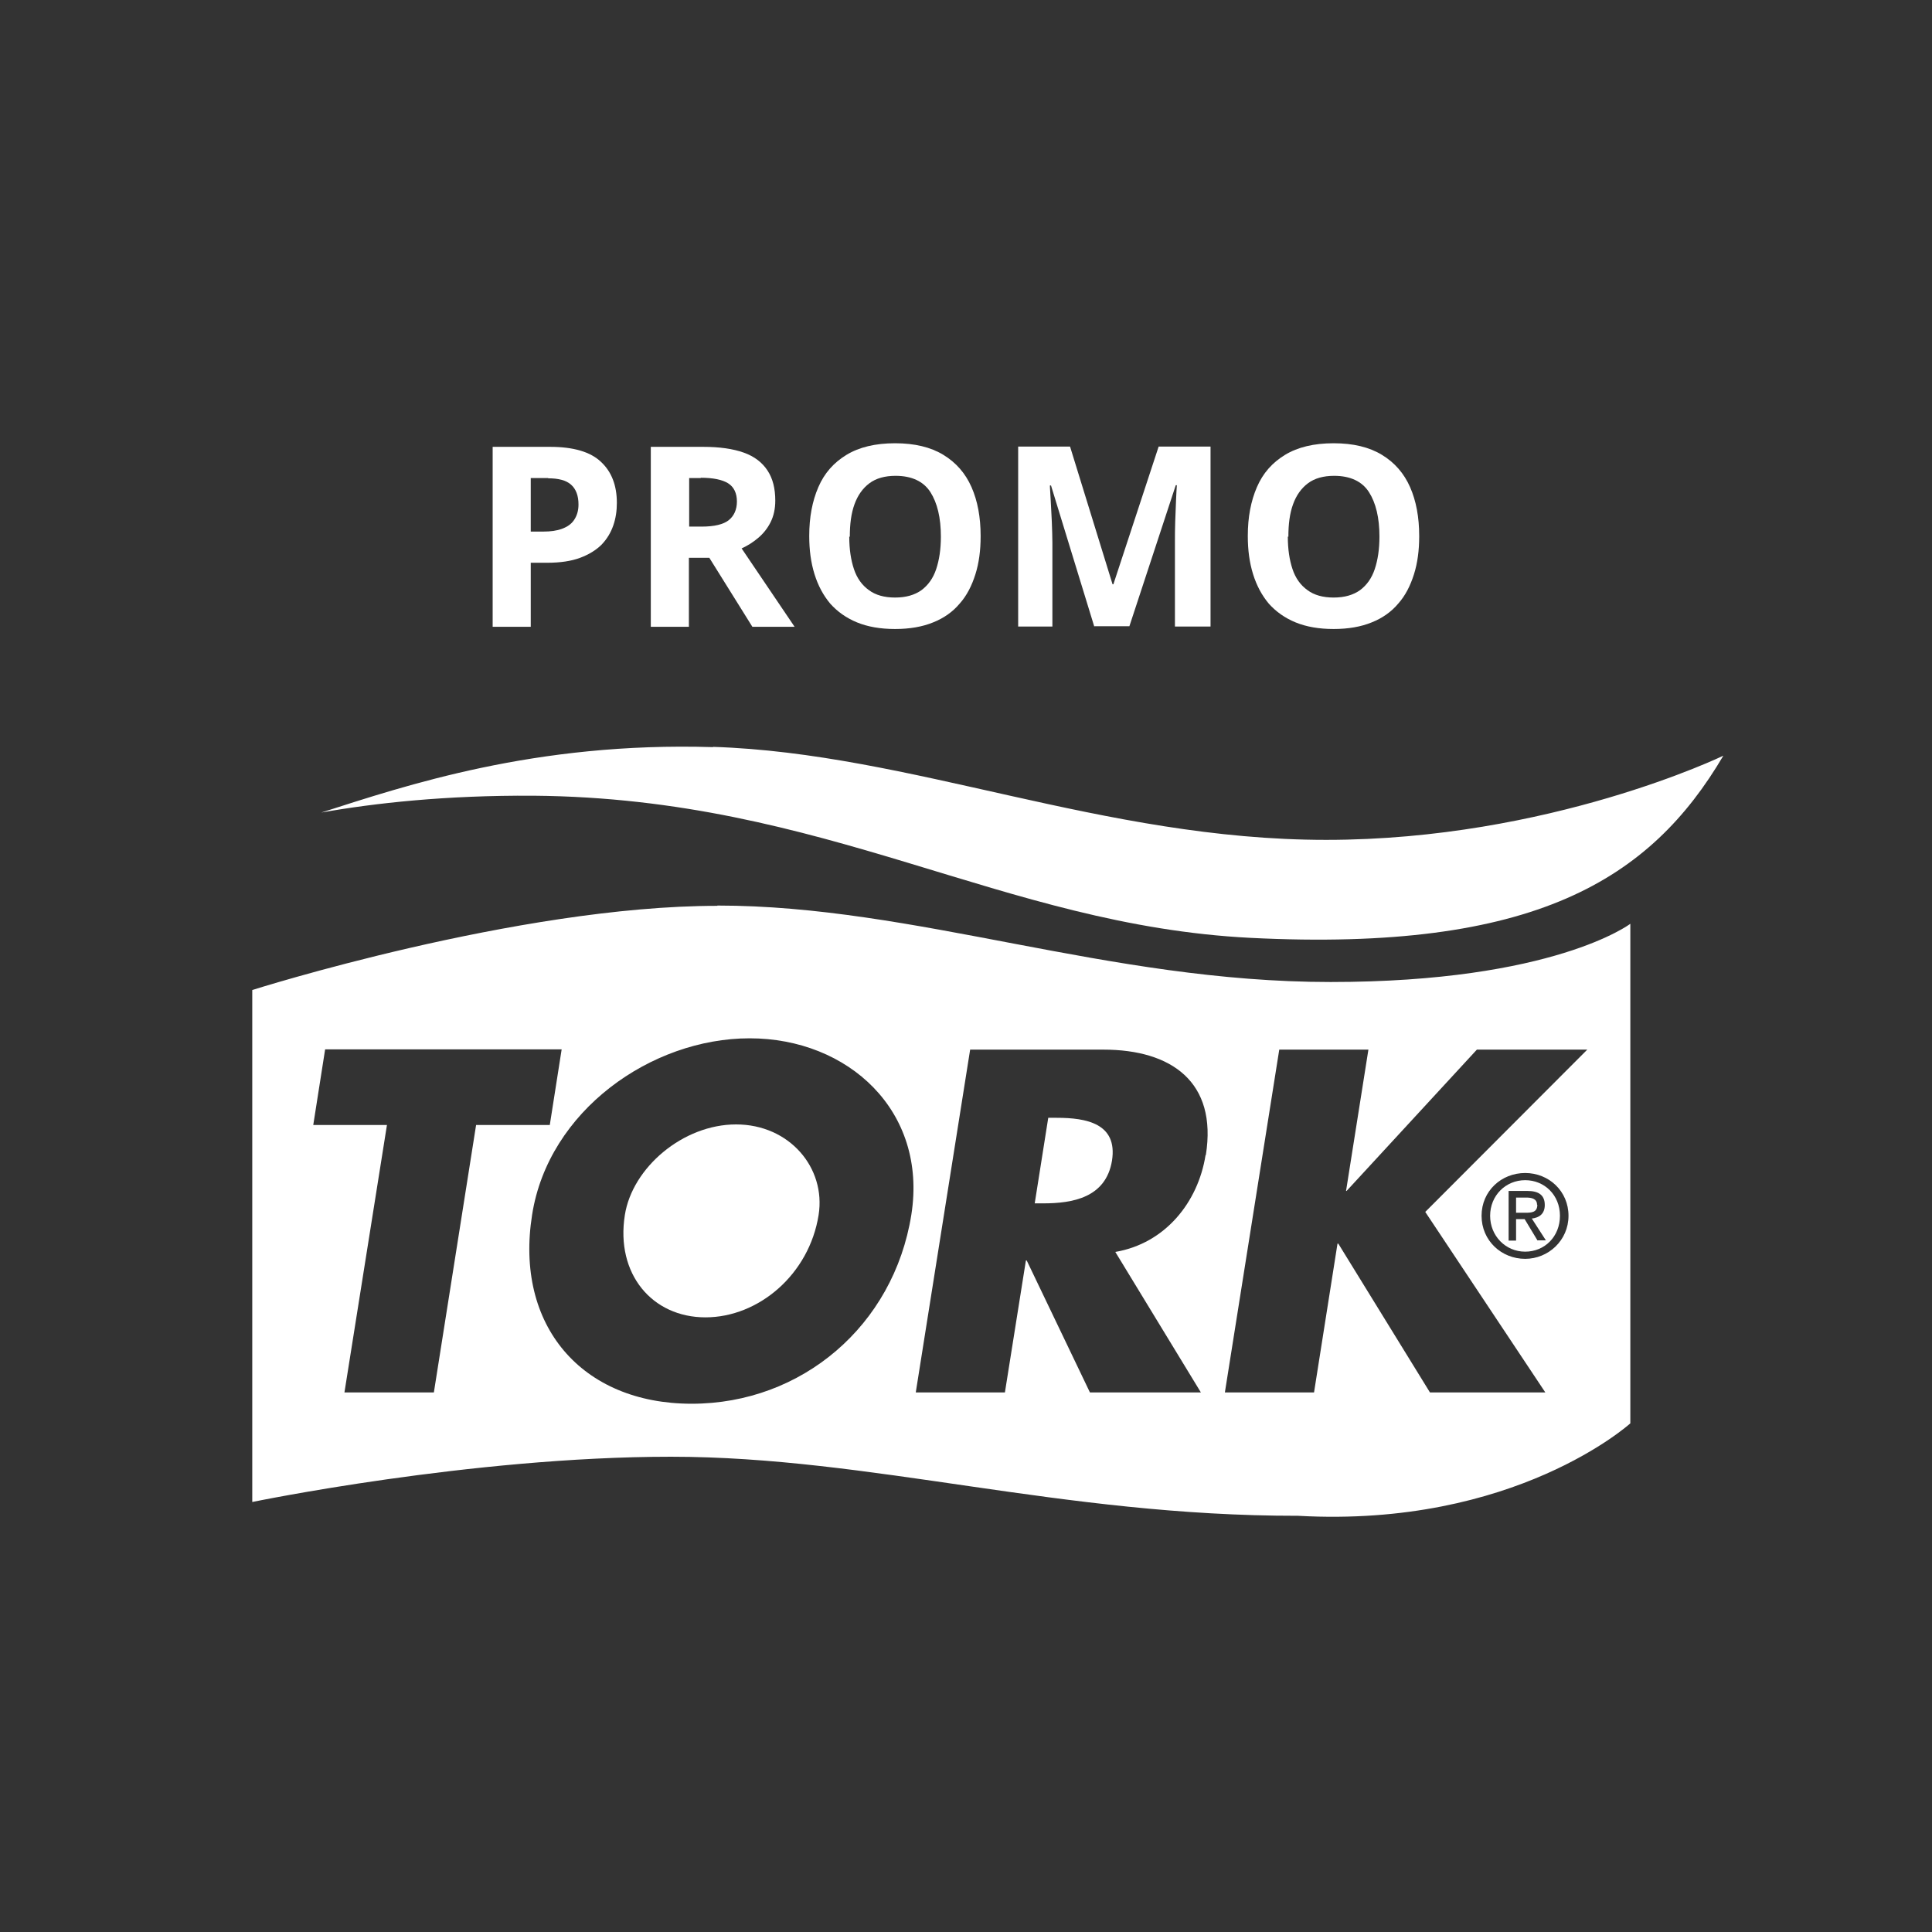
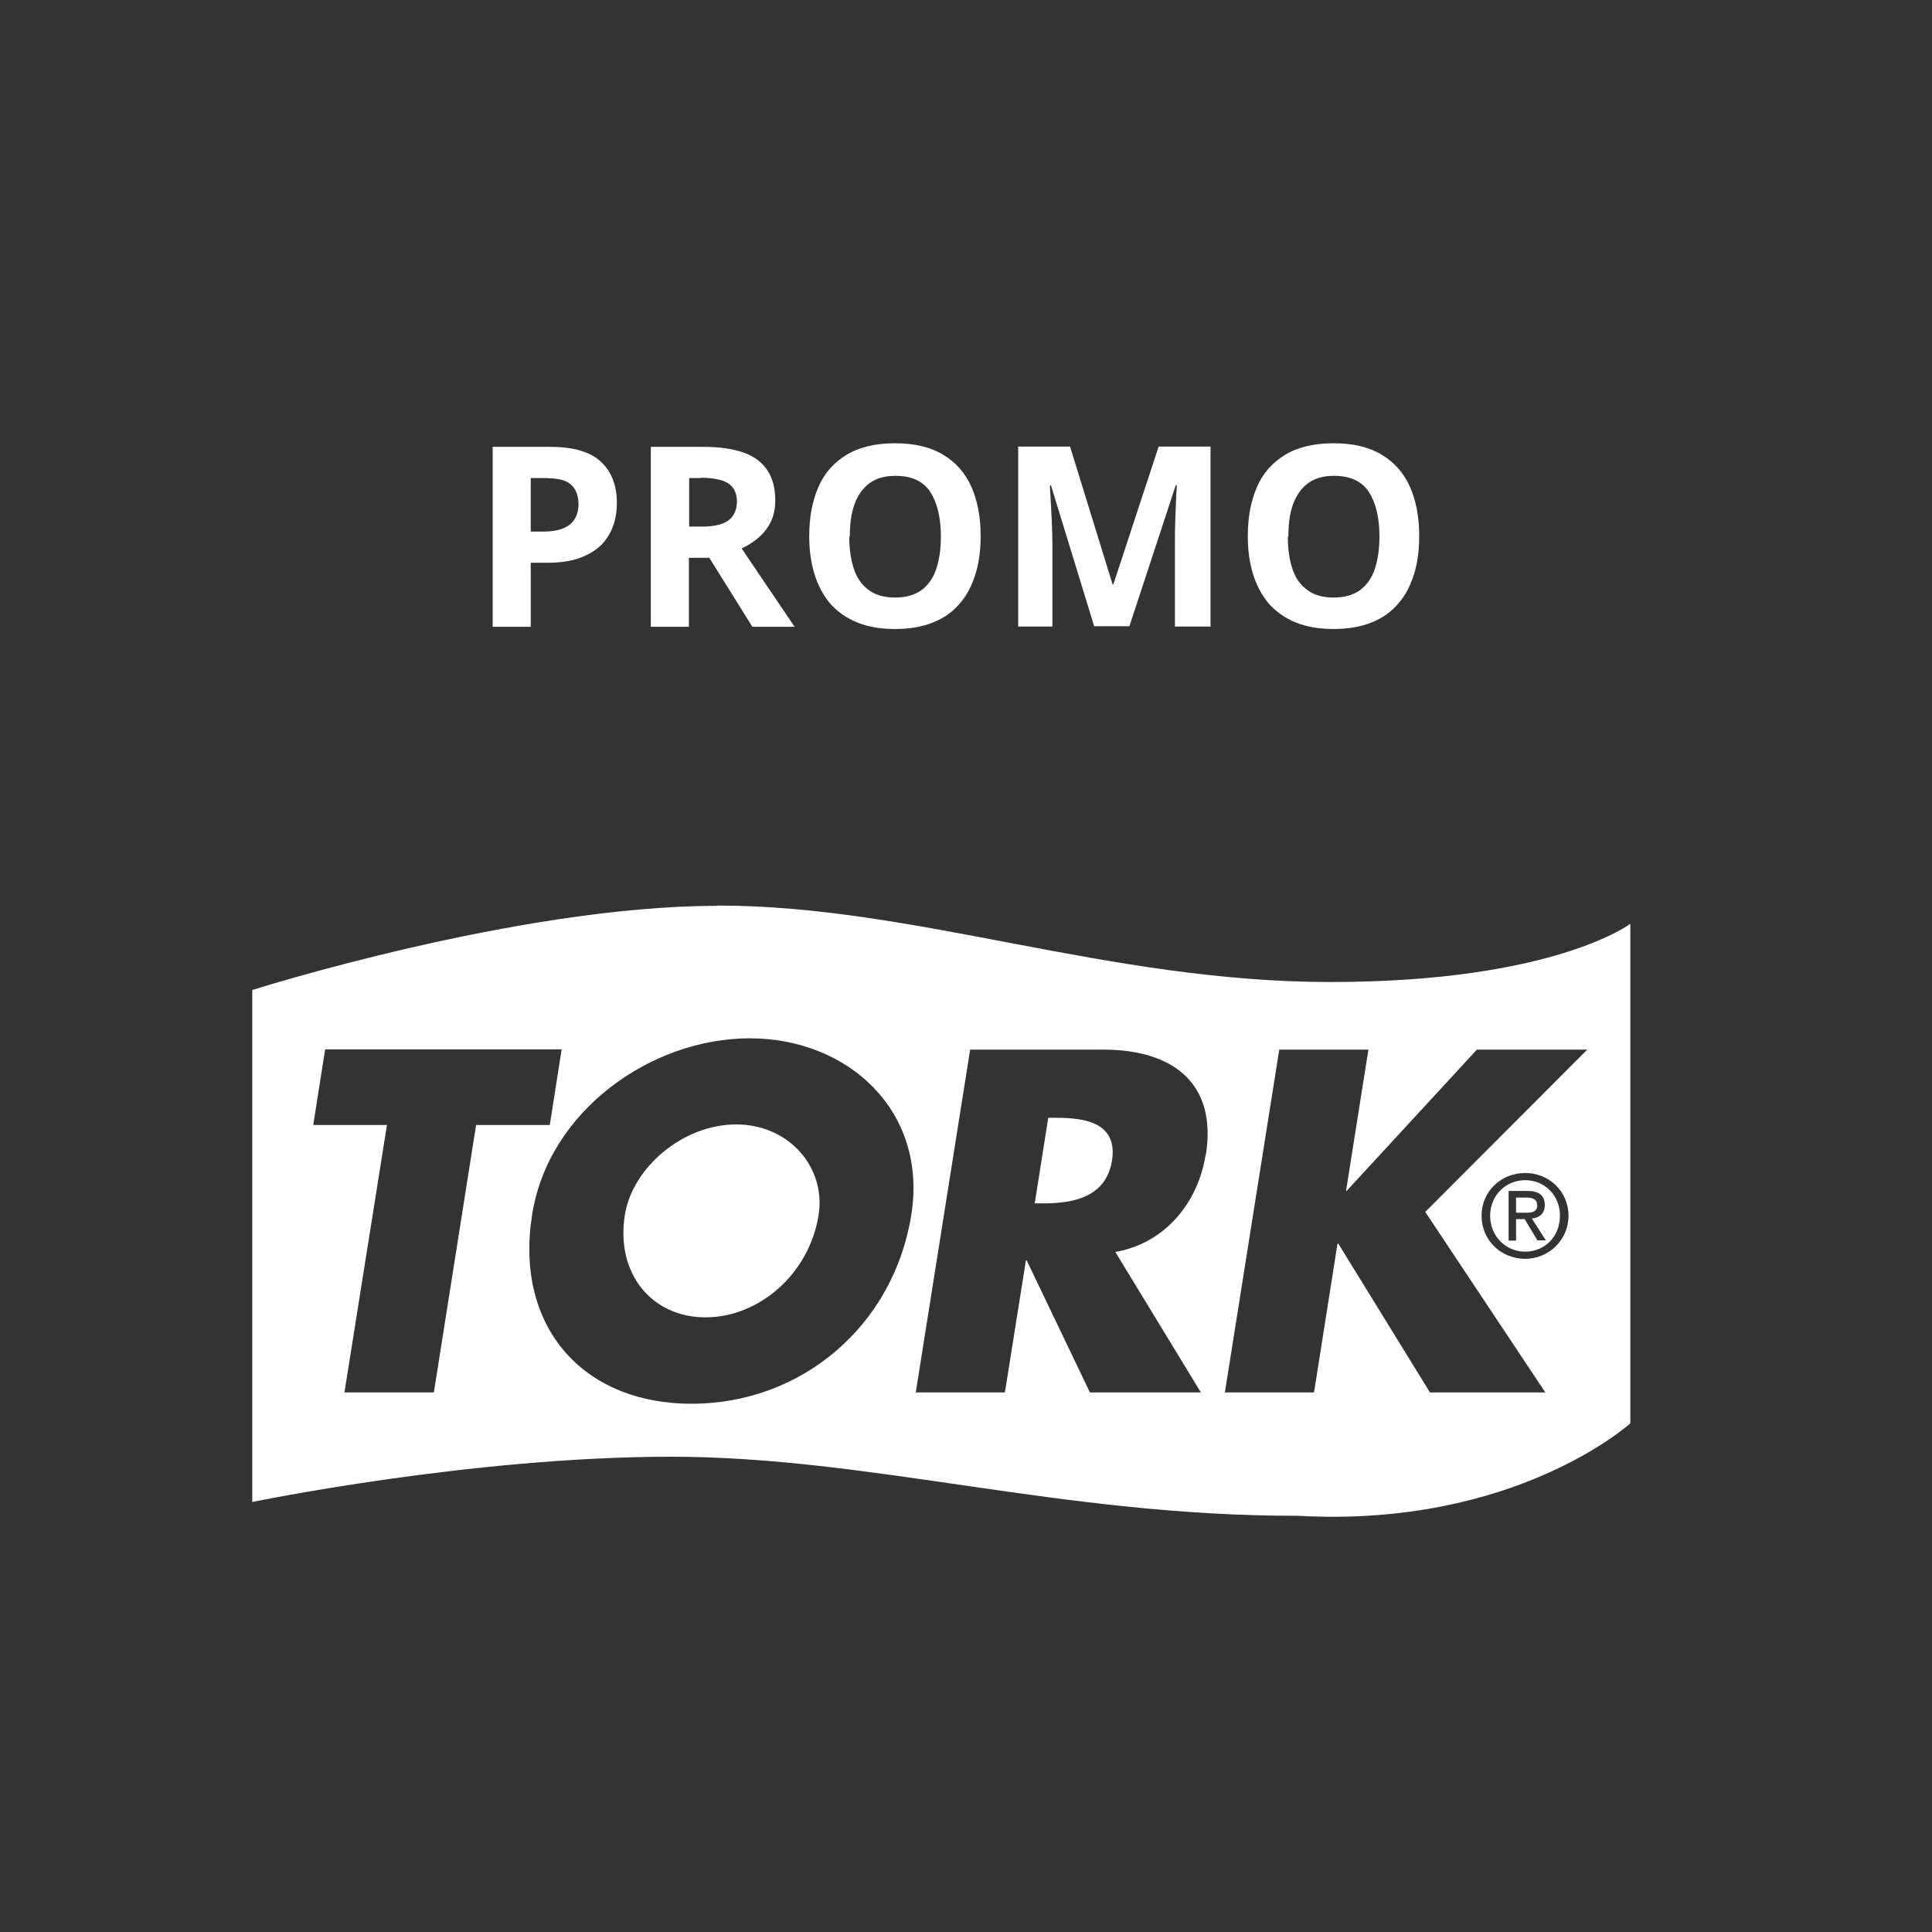
<svg xmlns="http://www.w3.org/2000/svg" id="Calque_2" data-name="Calque 2" viewBox="0 0 70 70">
  <rect x="0" y="0" width="70" height="70" fill="#333333" stroke="none" />
  <g id="TORK_export" data-name="TORK export">
    <g>
      <path d="M38.29,40.5h-.31l-.49,3.1h.31c1.05,0,2.27-.2,2.49-1.55.21-1.35-.94-1.55-2-1.55Z" style="fill: #fff;" />
      <path d="M55.69,43.65c0-.22-.2-.26-.39-.26h-.37v.55h.33c.23,0,.44-.01.44-.29Z" style="fill: #fff;" />
      <path d="M55.26,42.76c-.71,0-1.27.56-1.27,1.29s.56,1.3,1.27,1.3,1.26-.55,1.26-1.3-.56-1.29-1.26-1.29ZM55.71,44.95l-.47-.78h-.31v.78h-.27v-1.8h.68c.42,0,.63.16.63.51,0,.32-.2.46-.47.49l.51.79h-.3Z" style="fill: #fff;" />
      <path d="M26.67,40.74c-1.93,0-3.76,1.57-4.03,3.28-.34,2.14.99,3.71,2.92,3.71s3.76-1.56,4.1-3.71c.27-1.71-1.06-3.28-2.99-3.28Z" style="fill: #fff;" />
      <path d="M25.99,32.82c-7.24,0-16.85,3.05-16.85,3.05v18.55s7.92-1.64,15.17-1.64,14.13,2.15,22.72,2.14c7.86.44,12.04-3.35,12.04-3.35v-18.1s-2.77,2.11-10.86,2.11-15.03-2.77-22.22-2.77ZM15.71,50.45h-3.23l1.54-9.69h-2.67l.43-2.74h8.57l-.43,2.74h-2.67l-1.53,9.69ZM33.02,44.01c-.64,4.02-3.97,6.85-7.96,6.85s-6.42-2.84-5.78-6.85c.59-3.76,4.31-6.39,7.88-6.39s6.45,2.63,5.86,6.39ZM43.68,41.85c-.27,1.71-1.46,3.2-3.27,3.51l3.1,5.09h-4.02l-2.29-4.78h-.03l-.76,4.78h-3.23l1.97-12.42h4.83c2.46,0,4.13,1.17,3.71,3.82ZM55.26,45.61c-.86,0-1.58-.66-1.58-1.56s.72-1.55,1.58-1.55,1.57.66,1.57,1.55-.73,1.56-1.57,1.56ZM48.79,43.15l4.72-5.12h4l-5.87,5.88,4.35,6.54h-4.18l-3.32-5.39h-.03l-.85,5.39h-3.23l1.97-12.42h3.23l-.81,5.12h.03Z" style="fill: #fff;" />
-       <path d="M25.84,27.07c-6.46-.2-11.16,1.4-14.2,2.37,1.91-.34,4.51-.63,7.69-.61,10.62.09,16.95,4.69,25.97,5.15,10.31.52,14.5-2.12,17.14-6.6,0,0-6.3,3.05-14.39,3.05s-15.03-3.14-22.22-3.37Z" style="fill: #fff;" />
    </g>
    <g>
      <path d="M19.93,16.19c.84,0,1.46.18,1.84.54.39.36.58.86.58,1.49,0,.29-.04.56-.13.82-.09.26-.23.49-.42.69-.2.2-.46.36-.78.48s-.72.18-1.2.18h-.59v2.32h-1.38v-6.52h2.08ZM19.86,17.32h-.63v1.94h.46c.26,0,.48-.03.67-.1.19-.07.34-.17.44-.32.1-.15.16-.33.16-.56,0-.32-.09-.56-.27-.72-.18-.16-.46-.23-.83-.23Z" style="fill: #fff;" />
      <path d="M25.48,16.19c.59,0,1.08.07,1.47.21s.67.36.86.65c.19.29.28.65.28,1.09,0,.3-.06.56-.17.78-.11.22-.26.41-.45.57s-.38.28-.6.38l1.92,2.84h-1.53l-1.56-2.5h-.74v2.5h-1.38v-6.52h1.9ZM25.39,17.32h-.42v1.76h.45c.46,0,.79-.08.98-.23s.3-.38.3-.68-.11-.53-.32-.66-.54-.2-.99-.2Z" style="fill: #fff;" />
      <path d="M35.53,19.44c0,.5-.06.96-.19,1.37s-.31.77-.57,1.06c-.25.3-.58.53-.96.68-.39.16-.85.24-1.38.24s-.99-.08-1.38-.24c-.39-.16-.71-.39-.97-.68-.25-.3-.44-.65-.57-1.07s-.19-.87-.19-1.38c0-.68.11-1.26.33-1.77s.56-.89,1.02-1.17c.46-.28,1.05-.42,1.76-.42s1.29.14,1.75.42.8.67,1.02,1.17.33,1.09.33,1.77ZM30.77,19.44c0,.46.06.85.17,1.18s.29.58.54.76c.24.18.56.27.95.27s.71-.09.96-.27c.24-.18.42-.43.53-.76.11-.33.17-.72.17-1.18,0-.68-.13-1.22-.38-1.61s-.68-.59-1.26-.59c-.39,0-.71.09-.95.27-.24.18-.42.43-.54.76s-.17.72-.17,1.18Z" style="fill: #fff;" />
      <path d="M39.65,22.71l-1.57-5.12h-.04c0,.12.02.3.03.55.01.24.03.51.04.78.01.28.02.53.02.75v3.03h-1.24v-6.52h1.88l1.54,4.99h.03l1.64-4.99h1.88v6.52h-1.29v-3.09c0-.21,0-.44.01-.71s.02-.52.03-.77c.01-.24.02-.42.03-.55h-.04l-1.68,5.11h-1.27Z" style="fill: #fff;" />
      <path d="M51.42,19.44c0,.5-.06.96-.19,1.37s-.31.77-.57,1.06c-.25.3-.58.53-.96.68-.39.16-.85.24-1.38.24s-.99-.08-1.38-.24c-.39-.16-.71-.39-.97-.68-.25-.3-.44-.65-.57-1.07s-.19-.87-.19-1.38c0-.68.11-1.26.33-1.77s.56-.89,1.02-1.17c.46-.28,1.05-.42,1.76-.42s1.29.14,1.75.42.8.67,1.02,1.17.33,1.09.33,1.77ZM46.66,19.44c0,.46.06.85.17,1.18s.29.58.54.76c.24.18.56.27.95.27s.71-.09.96-.27c.24-.18.42-.43.53-.76.11-.33.17-.72.17-1.18,0-.68-.13-1.22-.38-1.61s-.68-.59-1.26-.59c-.39,0-.71.09-.95.27-.24.18-.42.43-.54.76s-.17.72-.17,1.18Z" style="fill: #fff;" />
    </g>
  </g>
</svg>